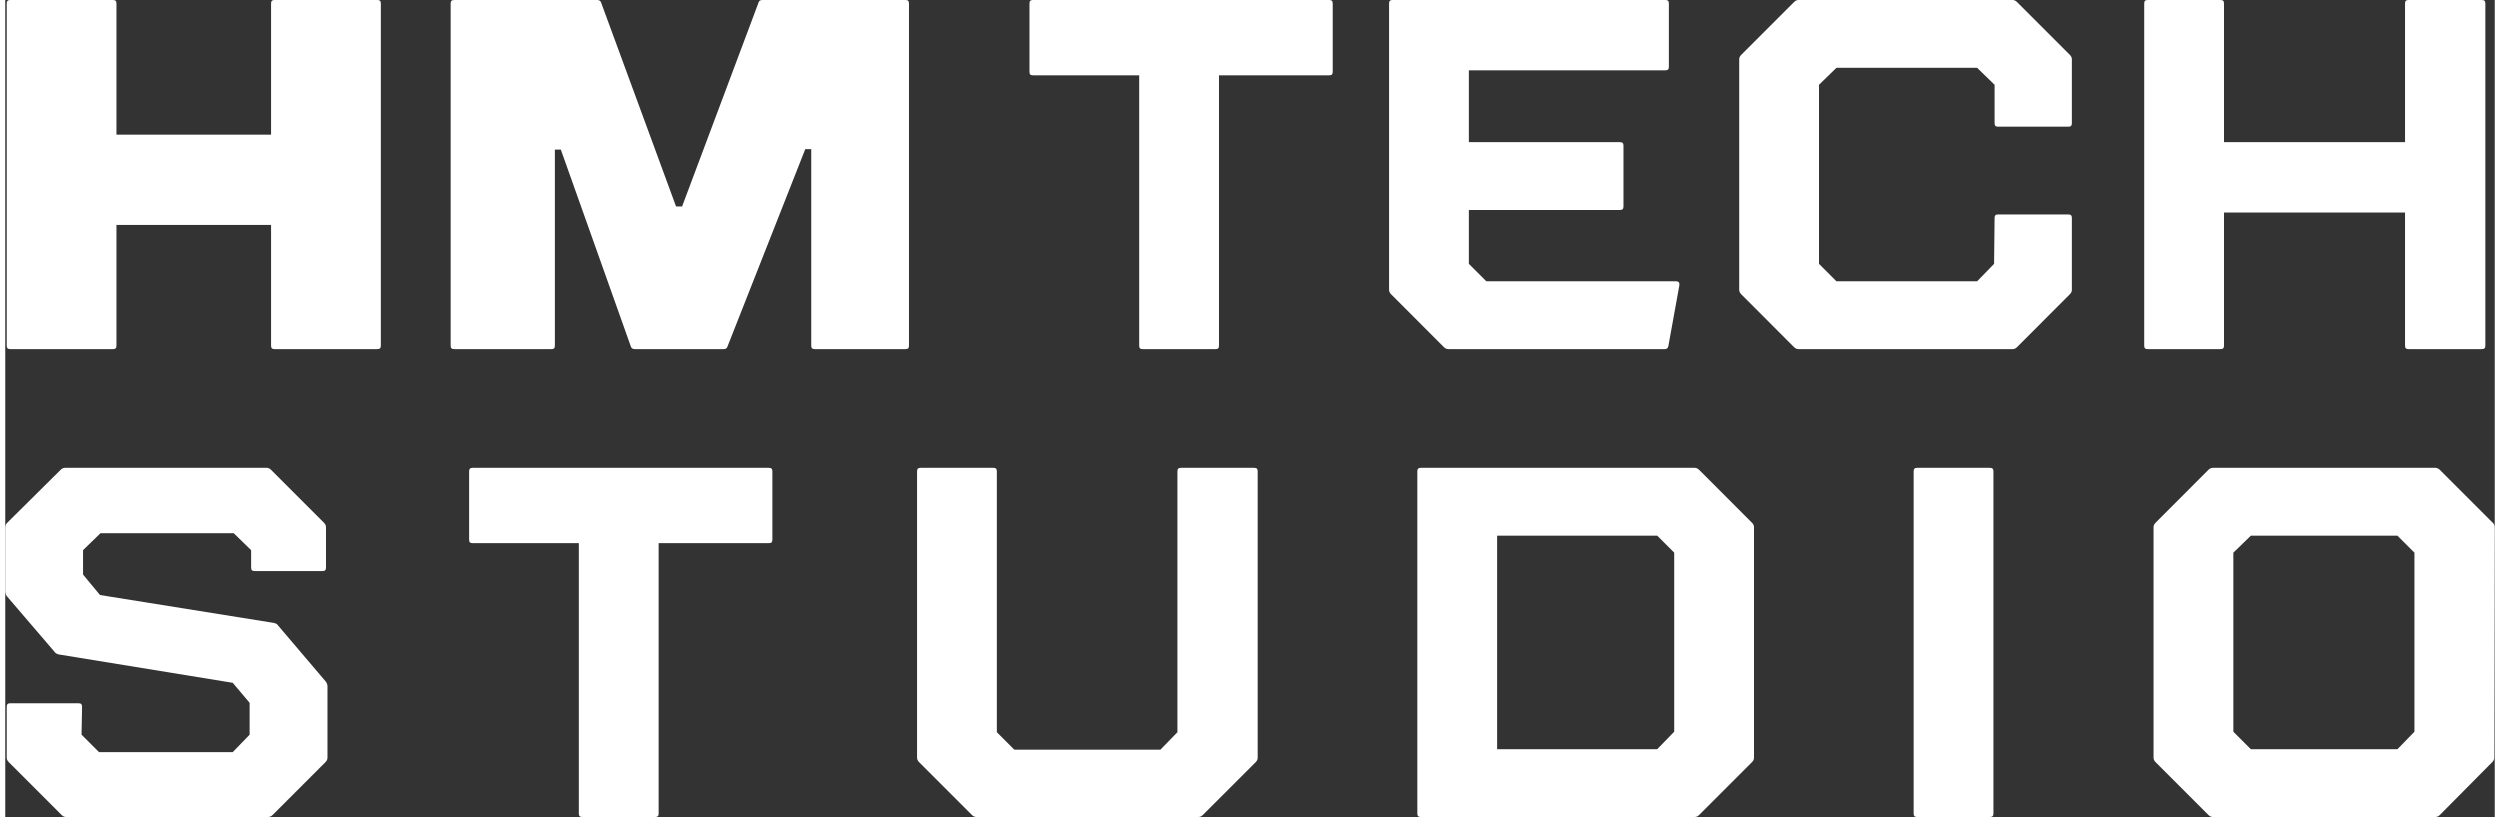
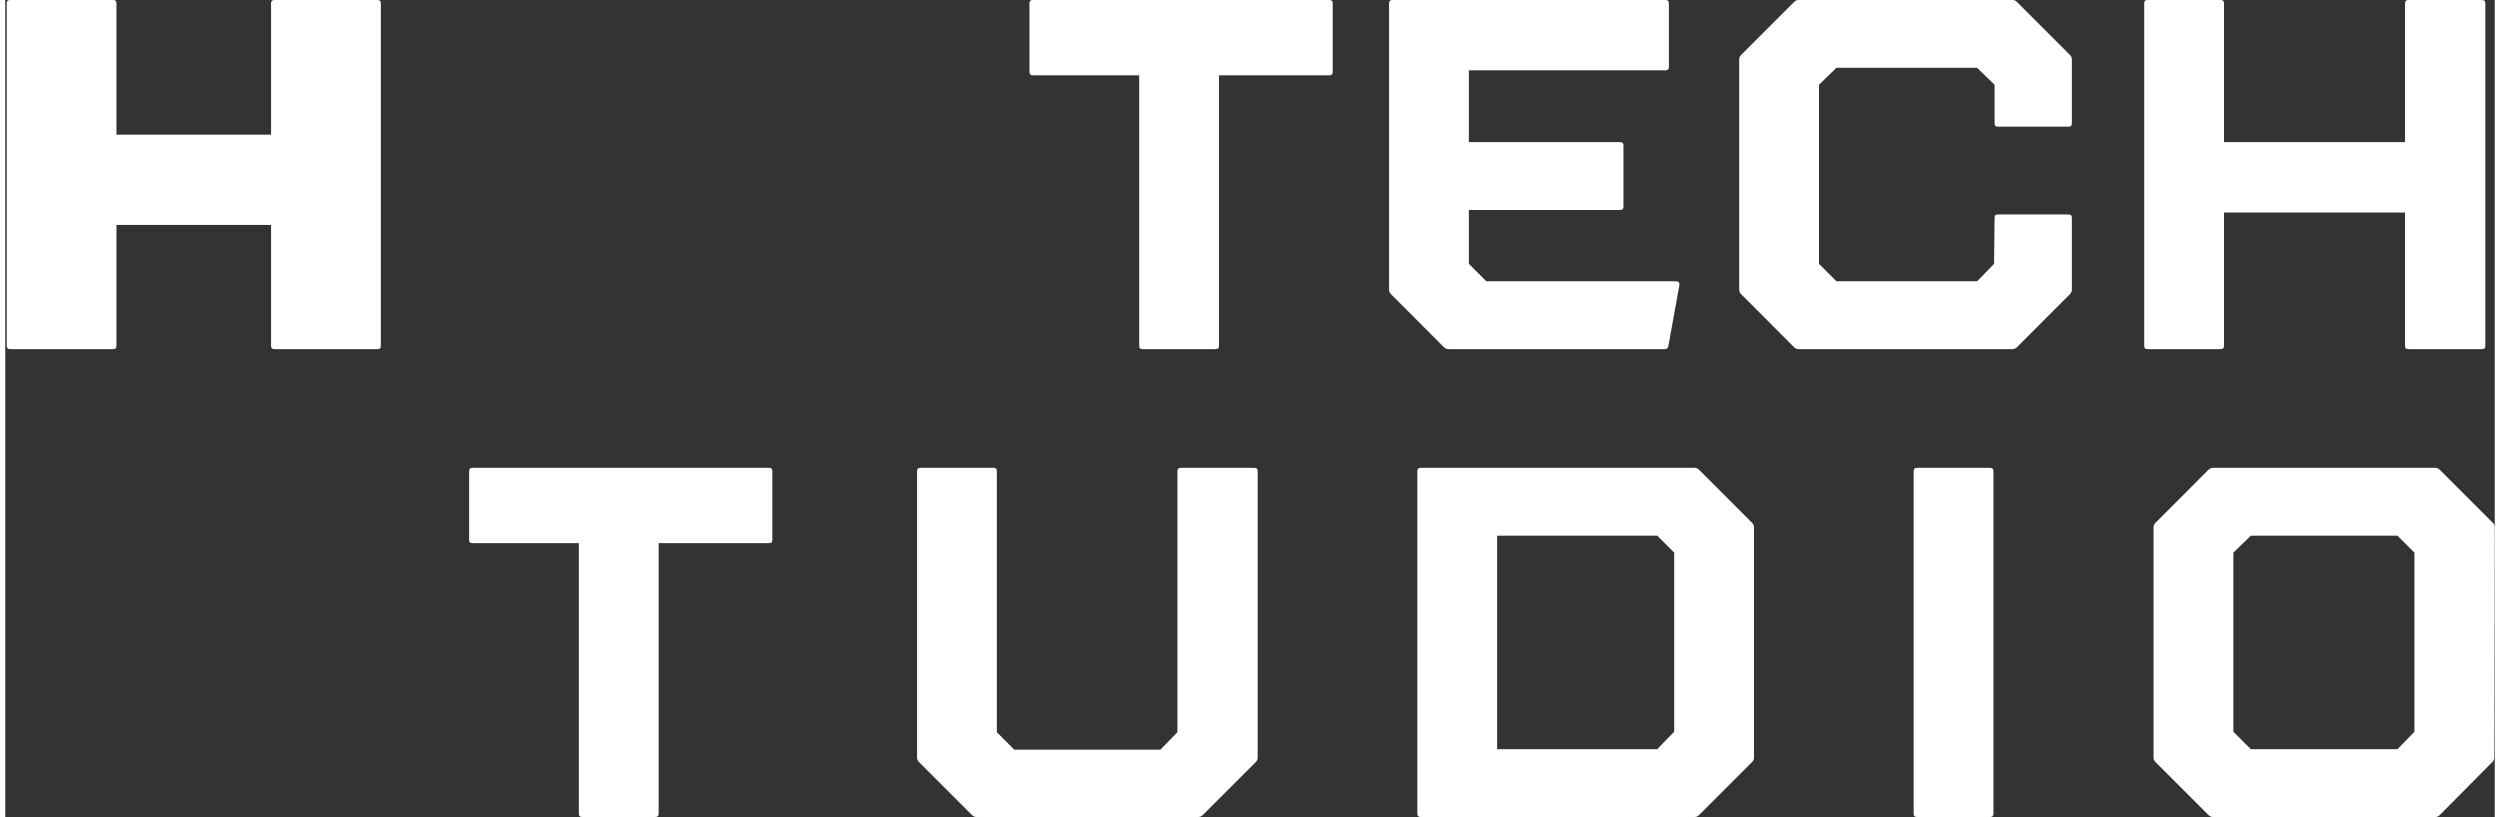
<svg xmlns="http://www.w3.org/2000/svg" xml:space="preserve" width="153px" height="50px" version="1.1" style="shape-rendering:geometricPrecision; text-rendering:geometricPrecision; image-rendering:optimizeQuality; fill-rule:evenodd; clip-rule:evenodd" viewBox="0 0 434.28 142.52">
  <rect x="0" y="0" width="434.28" height="142.52" fill="#333333" stroke="none" />
  <defs>
    <style type="text/css">
   
    .fil0 {fill:white;fill-rule:nonzero}
   
  </style>
  </defs>
  <g id="Layer_x0020_1">
    <g id="_105553168437856">
      <path class="fil0" d="M0.26 60.3l0 -59.69c0,-0.44 0.18,-0.61 0.61,-0.61l17.92 0c0.44,0 0.61,0.17 0.61,0.61l0 22.88 26.97 0 0 -22.88c0,-0.44 0.18,-0.61 0.61,-0.61l17.93 0c0.43,0 0.61,0.17 0.61,0.61l0 59.69c0,0.43 -0.18,0.6 -0.61,0.6l-17.93 0c-0.43,0 -0.61,-0.17 -0.61,-0.6l0 -21.06 -26.97 0 0 21.06c0,0.43 -0.17,0.6 -0.61,0.6l-17.92 0c-0.43,0 -0.61,-0.17 -0.61,-0.6z" />
-       <path id="_1" class="fil0" d="M78.31 60.9c-0.44,0 -0.61,-0.17 -0.61,-0.6l0 -59.69c0,-0.44 0.17,-0.61 0.61,-0.61l24.97 0c0.34,0 0.61,0.17 0.69,0.52l13.05 35.5 1.05 0 13.31 -35.5c0.09,-0.35 0.26,-0.52 0.7,-0.52l24.97 0c0.43,0 0.6,0.17 0.6,0.61l0 59.69c0,0.43 -0.17,0.6 -0.6,0.6l-15.84 0c-0.43,0 -0.61,-0.17 -0.61,-0.6l0 -34.29 -1.04 0 -13.58 34.46c-0.08,0.26 -0.26,0.43 -0.69,0.43l-15.49 0c-0.35,0 -0.61,-0.17 -0.69,-0.52l-12.19 -34.28 -1.04 0 0 34.2c0,0.43 -0.17,0.6 -0.61,0.6l-16.96 0z" />
      <path class="fil0" d="M198.42 60.9c-0.44,0 -0.61,-0.17 -0.61,-0.6l0 -47.16 -18.53 0c-0.44,0 -0.61,-0.18 -0.61,-0.61l0 -11.92c0,-0.44 0.17,-0.61 0.61,-0.61l51.68 0c0.43,0 0.61,0.17 0.61,0.61l0 11.92c0,0.43 -0.18,0.61 -0.61,0.61l-19.23 0 0 47.16c0,0.43 -0.17,0.6 -0.61,0.6l-12.7 0z" />
      <path id="_1_0" class="fil0" d="M242.01 0l47.59 0c0.44,0 0.61,0.17 0.61,0.61l0 11.05c0,0.43 -0.17,0.61 -0.61,0.61l-34.28 0 0 12.53 26.36 0c0.44,0 0.61,0.17 0.61,0.61l0 10.61c0,0.44 -0.17,0.61 -0.61,0.61l-26.36 0 0 9.4 3.05 3.04 33.06 0c0.43,0 0.61,0.18 0.61,0.44 0,0.08 0,0.17 0,0.26l-1.92 10.61c-0.08,0.35 -0.26,0.52 -0.61,0.52l-37.76 0c-0.26,0 -0.52,-0.08 -0.78,-0.34l-9.22 -9.23c-0.26,-0.26 -0.35,-0.52 -0.35,-0.78l0 -49.94c0,-0.44 0.17,-0.61 0.61,-0.61z" />
      <path id="_2" class="fil0" d="M302.83 9.57l9.22 -9.22c0.26,-0.26 0.52,-0.35 0.78,-0.35l37.33 0c0.26,0 0.52,0.09 0.78,0.35l9.22 9.22c0.26,0.26 0.35,0.52 0.35,0.78l0 11.14c0,0.44 -0.17,0.61 -0.61,0.61l-12.27 0c-0.43,0 -0.6,-0.17 -0.6,-0.61l0 -6.7 -3.05 -2.96 -24.54 0 -3.04 2.96 0 31.24 3.04 3.04 24.54 0 2.96 -3.04 0.09 -8.01c0,-0.43 0.17,-0.61 0.6,-0.61l12.27 0c0.44,0 0.61,0.18 0.61,0.61l0 12.53c0,0.26 -0.09,0.52 -0.35,0.78l-9.22 9.23c-0.26,0.26 -0.52,0.34 -0.78,0.34l-37.33 0c-0.26,0 -0.52,-0.08 -0.78,-0.34l-9.22 -9.23c-0.26,-0.26 -0.35,-0.52 -0.35,-0.78l0 -40.2c0,-0.26 0.09,-0.52 0.35,-0.78z" />
      <path id="_3" class="fil0" d="M373.13 60.3l0 -59.69c0,-0.44 0.17,-0.61 0.61,-0.61l12.7 0c0.43,0 0.61,0.17 0.61,0.61l0 24.19 31.58 0 0 -24.19c0,-0.44 0.18,-0.61 0.61,-0.61l12.79 0c0.44,0 0.61,0.17 0.61,0.61l0 59.69c0,0.43 -0.17,0.6 -0.61,0.6l-12.79 0c-0.43,0 -0.61,-0.17 -0.61,-0.6l0 -23.23 -31.58 0 0 23.23c0,0.43 -0.18,0.6 -0.61,0.6l-12.7 0c-0.44,0 -0.61,-0.17 -0.61,-0.6z" />
-       <path class="fil0" d="M10.61 142.52c-0.26,0 -0.52,-0.09 -0.78,-0.35l-9.22 -9.22c-0.26,-0.26 -0.35,-0.52 -0.35,-0.78l0 -8.88c0,-0.43 0.18,-0.61 0.61,-0.61l11.92 0c0.43,0 0.61,0.18 0.61,0.61l-0.09 4.87 3.05 3.05 23.32 0 2.95 -3.05 0 -5.56 -2.95 -3.49 -30.37 -4.95c-0.35,-0.09 -0.61,-0.27 -0.7,-0.44l-8.35 -9.74c-0.17,-0.27 -0.26,-0.53 -0.26,-0.79l0 -11.22c0,-0.26 0.09,-0.52 0.35,-0.78l9.31 -9.23c0.26,-0.26 0.52,-0.35 0.78,-0.35l35.15 0c0.26,0 0.52,0.09 0.78,0.35l9.23 9.23c0.26,0.26 0.35,0.52 0.35,0.78l0 7.05c0,0.43 -0.18,0.6 -0.61,0.6l-11.84 0c-0.43,0 -0.61,-0.17 -0.61,-0.6l0 -3.05 -3.04 -2.96 -23.23 0 -3.05 2.96 0 4.26 2.96 3.57 30.37 4.87c0.34,0.09 0.61,0.26 0.69,0.44l8.36 9.83c0.17,0.26 0.26,0.52 0.26,0.78l0 12.45c0,0.26 -0.09,0.52 -0.35,0.78l-9.22 9.22c-0.27,0.26 -0.53,0.35 -0.79,0.35l-35.24 0z" />
      <path id="_1_1" class="fil0" d="M100.67 142.52c-0.43,0 -0.61,-0.17 -0.61,-0.61l0 -47.16 -18.53 0c-0.43,0 -0.61,-0.17 -0.61,-0.61l0 -11.92c0,-0.43 0.18,-0.61 0.61,-0.61l51.68 0c0.44,0 0.61,0.18 0.61,0.61l0 11.92c0,0.44 -0.17,0.61 -0.61,0.61l-19.23 0 0 47.16c0,0.44 -0.17,0.61 -0.61,0.61l-12.7 0z" />
      <path id="_2_2" class="fil0" d="M159.67 81.61l12.7 0c0.44,0 0.61,0.18 0.61,0.61l0 45.51 3.04 3.04 25.5 0 2.96 -3.04 0 -45.51c0,-0.43 0.17,-0.61 0.6,-0.61l12.79 0c0.44,0 0.61,0.18 0.61,0.61l0 49.95c0,0.26 -0.08,0.52 -0.34,0.78l-9.23 9.22c-0.26,0.26 -0.52,0.35 -0.78,0.35l-38.72 0c-0.26,0 -0.52,-0.09 -0.78,-0.35l-9.22 -9.22c-0.26,-0.26 -0.35,-0.52 -0.35,-0.78l0 -49.95c0,-0.43 0.17,-0.61 0.61,-0.61z" />
      <path id="_3_3" class="fil0" d="M246.94 142.52c-0.43,0 -0.61,-0.17 -0.61,-0.61l0 -59.69c0,-0.43 0.18,-0.61 0.61,-0.61l47.77 0c0.26,0 0.52,0.09 0.78,0.35l9.22 9.23c0.26,0.26 0.35,0.52 0.35,0.78l0 40.2c0,0.26 -0.09,0.52 -0.35,0.78l-9.22 9.22c-0.26,0.26 -0.52,0.35 -0.78,0.35l-47.77 0zm13.31 -11.83l27.93 0 2.96 -3.05 0 -31.23 -2.96 -2.96 -27.93 0 0 37.24z" />
      <path id="_4" class="fil0" d="M333.52 81.61l12.7 0c0.43,0 0.61,0.18 0.61,0.61l0 59.69c0,0.44 -0.18,0.61 -0.61,0.61l-12.7 0c-0.44,0 -0.61,-0.17 -0.61,-0.61l0 -59.69c0,-0.43 0.17,-0.61 0.61,-0.61z" />
      <path id="_5" class="fil0" d="M375.11 91.19l9.22 -9.23c0.26,-0.26 0.53,-0.35 0.79,-0.35l38.8 0c0.26,0 0.52,0.09 0.78,0.35l9.23 9.23c0.26,0.26 0.35,0.52 0.35,0.78l-0.09 40.2c0,0.26 -0.09,0.52 -0.35,0.78l-9.14 9.22c-0.26,0.26 -0.52,0.35 -0.78,0.35l-38.8 0c-0.26,0 -0.53,-0.09 -0.79,-0.35l-9.22 -9.22c-0.26,-0.26 -0.35,-0.52 -0.35,-0.78l0 -40.2c0,-0.26 0.09,-0.52 0.35,-0.78zm13.57 36.45l3.05 3.05 25.58 0 2.96 -3.05 0 -31.23 -2.96 -2.96 -25.58 0 -3.05 2.96 0 31.23z" />
    </g>
  </g>
</svg>